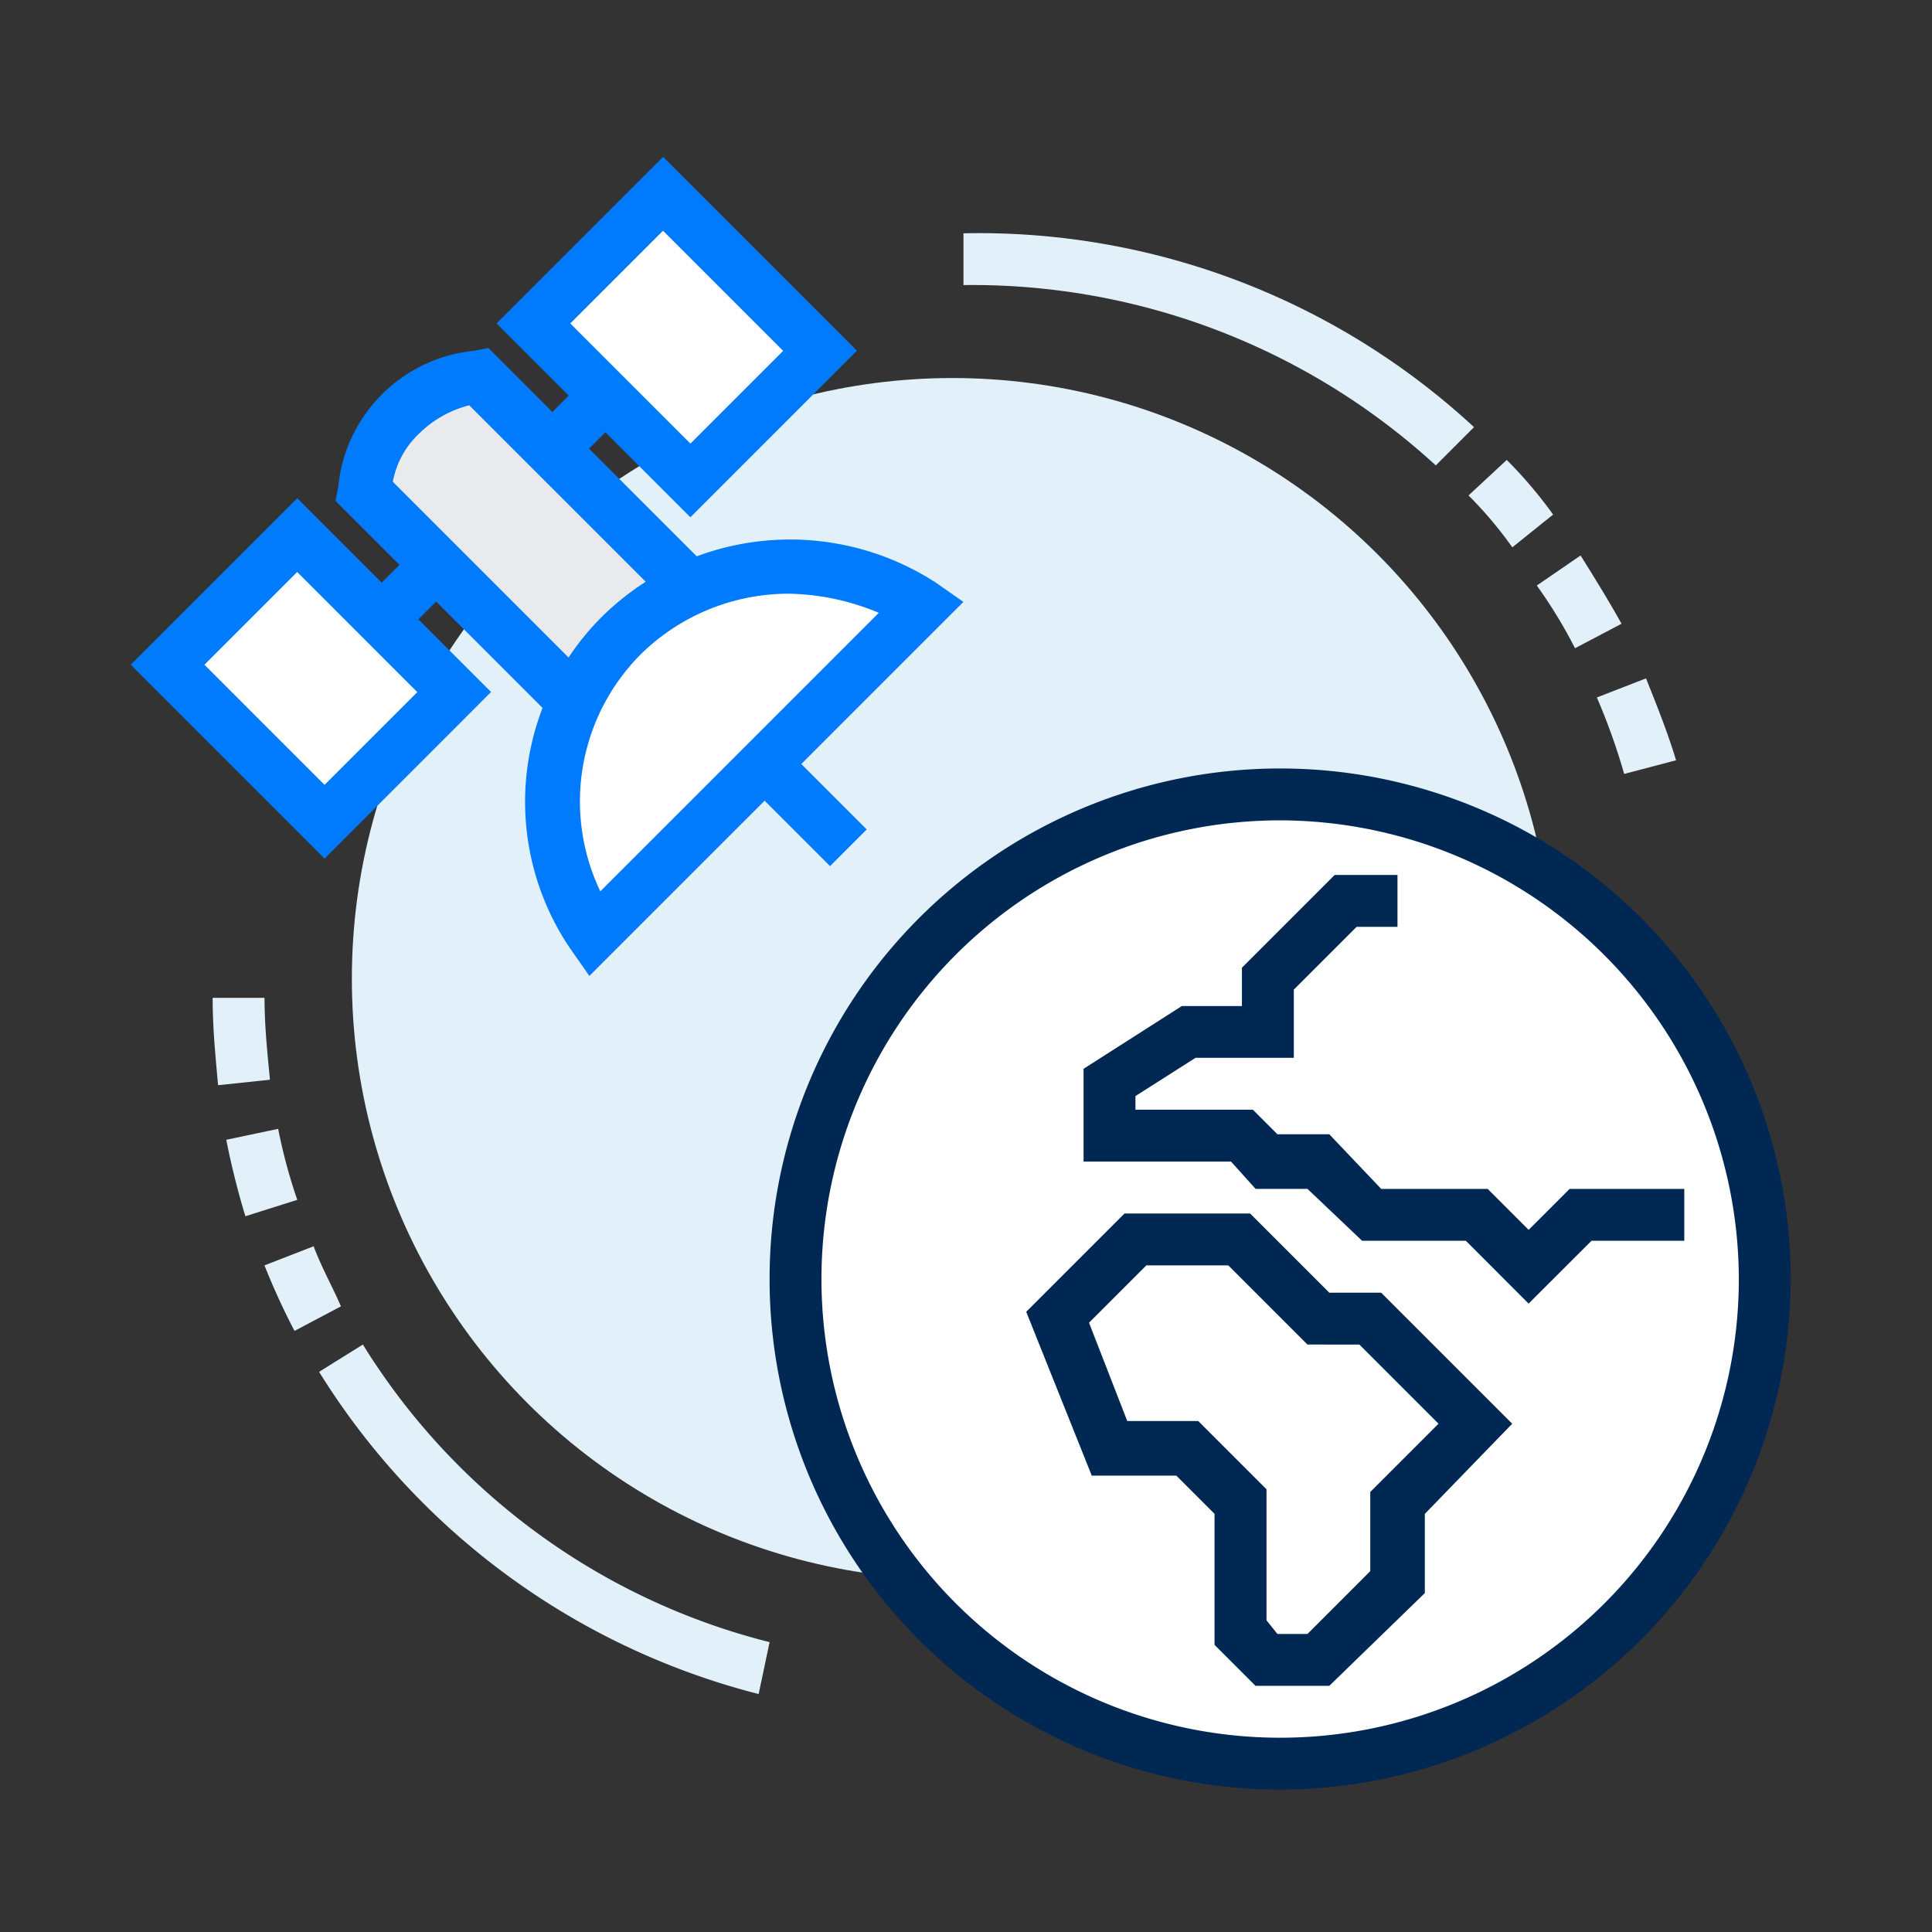
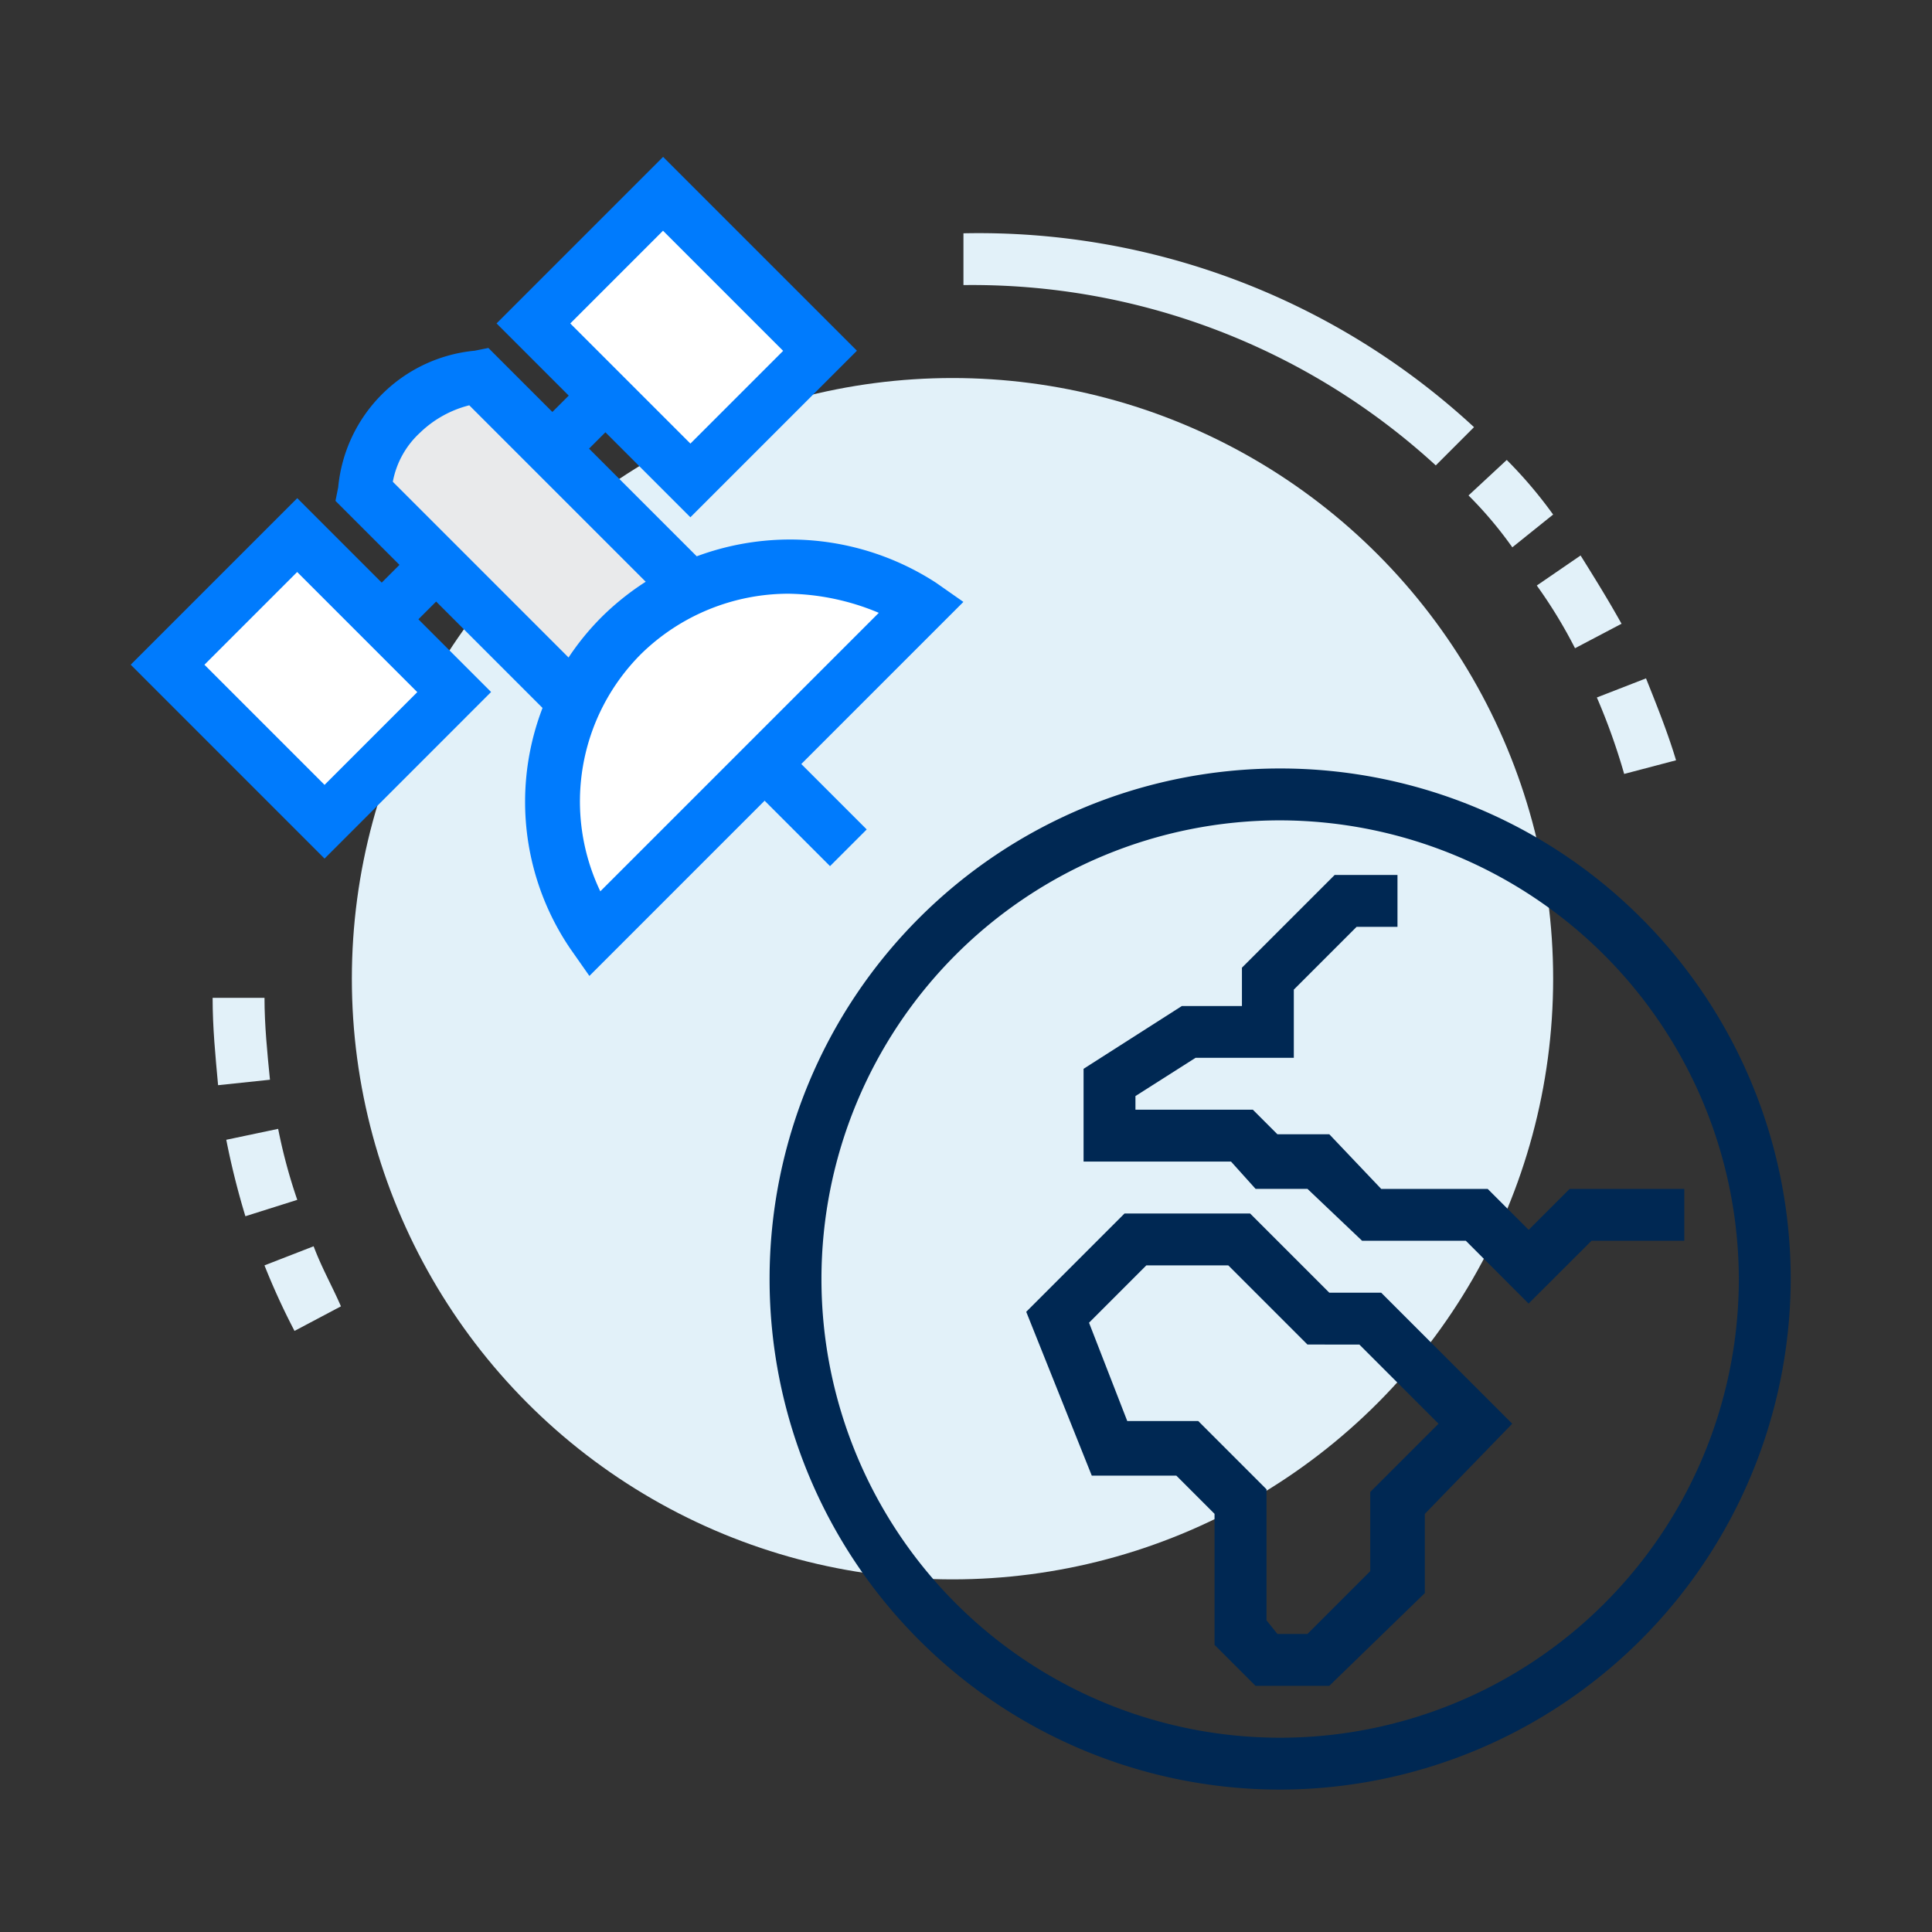
<svg xmlns="http://www.w3.org/2000/svg" width="75" height="75" viewBox="0 0 75 75">
  <rect x="0" y="0" width="75" height="75" fill="#333333" stroke="none" />
  <defs>
    <clipPath id="clip-Media">
      <rect width="75" height="75" />
    </clipPath>
  </defs>
  <g id="Media" clip-path="url(#clip-Media)">
    <g id="Group_1358" data-name="Group 1358" transform="translate(-996.926 -630.544)">
      <g id="Group_1353" data-name="Group 1353" transform="translate(1002 636.634)">
        <g id="icon_Media" transform="translate(0 0)">
          <g id="Group_999" data-name="Group 999">
            <ellipse id="Ellipse_173" data-name="Ellipse 173" cx="23.317" cy="23.318" rx="23.317" ry="23.318" transform="translate(8.585 8.585)" fill="#e2f1f9" />
            <g id="Group_994" data-name="Group 994" transform="translate(24.801 23.742)">
-               <ellipse id="Ellipse_174" data-name="Ellipse 174" cx="18.76" cy="18.76" rx="18.76" ry="18.76" transform="translate(1.06 1.06)" fill="#fff" />
              <path id="Path_1367" data-name="Path 1367" d="M52.82,72.14A19.82,19.82,0,1,1,72.64,52.32,19.858,19.858,0,0,1,52.82,72.14Zm0-37.626A17.806,17.806,0,1,0,70.626,52.32,17.845,17.845,0,0,0,52.82,34.514Z" transform="translate(-33 -32.5)" fill="#002853" />
            </g>
            <rect id="Rectangle_839" data-name="Rectangle 839" width="12.507" height="2.014" transform="translate(8.96 17.311) rotate(-45)" fill="#007bfd" />
            <g id="Group_995" data-name="Group 995" transform="translate(14.202)">
              <rect id="Rectangle_840" data-name="Rectangle 840" width="7.207" height="8.585" transform="translate(1.525 6.522) rotate(-45)" fill="#fff" />
              <path id="Path_1368" data-name="Path 1368" d="M30.525,24.091,23,16.565,29.465,10.1l7.525,7.525Zm-4.663-7.525,4.663,4.664,3.6-3.6-4.663-4.664Z" transform="translate(-23 -10.1)" fill="#007bfd" />
            </g>
            <g id="Group_996" data-name="Group 996" transform="translate(0 13.249)">
              <rect id="Rectangle_841" data-name="Rectangle 841" width="7.207" height="8.585" transform="translate(1.478 6.423) rotate(-45)" fill="#fff" />
              <path id="Path_1369" data-name="Path 1369" d="M17.125,36.591,9.6,29.065,16.065,22.6l7.525,7.525Zm-4.663-7.525,4.663,4.664,3.6-3.6-4.663-4.664Z" transform="translate(-9.6 -22.6)" fill="#007bfd" />
            </g>
            <rect id="Rectangle_842" data-name="Rectangle 842" width="2.014" height="4.346" transform="translate(24.074 24.46) rotate(-45)" fill="#007bfd" />
            <g id="Group_997" data-name="Group 997" transform="translate(7.949 7.419)">
              <path id="Path_1370" data-name="Path 1370" d="M22.546,18.2l7.737,7.737A5.481,5.481,0,0,1,28.9,28.9a4.821,4.821,0,0,1-2.968,1.378L18.2,22.546a5.481,5.481,0,0,1,1.378-2.968A4.863,4.863,0,0,1,22.546,18.2Z" transform="translate(-17.034 -17.034)" fill="#e9eaeb" />
              <path id="Path_1371" data-name="Path 1371" d="M25.579,31.514,17.1,23.035l.106-.53a5.879,5.879,0,0,1,5.3-5.3l.53-.106,8.479,8.479-.106.53a6.058,6.058,0,0,1-1.7,3.6,5.757,5.757,0,0,1-3.6,1.7Zm-6.253-9.221,7,7a3.972,3.972,0,0,0,2.968-2.968l-7-7a4.239,4.239,0,0,0-1.908,1.06A3.441,3.441,0,0,0,19.326,22.293Z" transform="translate(-17.1 -17.1)" fill="#007bfd" />
            </g>
            <g id="Group_998" data-name="Group 998" transform="translate(15.307 14.854)">
-               <path id="Path_1372" data-name="Path 1372" d="M26.689,39.41a9.3,9.3,0,0,1,1.06-11.659,9.166,9.166,0,0,1,11.659-1.06Z" transform="translate(-23.977 -24.057)" fill="#fff" />
+               <path id="Path_1372" data-name="Path 1372" d="M26.689,39.41a9.3,9.3,0,0,1,1.06-11.659,9.166,9.166,0,0,1,11.659-1.06" transform="translate(-23.977 -24.057)" fill="#fff" />
              <path id="Path_1373" data-name="Path 1373" d="M26.541,41.057,25.8,40a10.144,10.144,0,0,1,1.272-12.931A10.4,10.4,0,0,1,40,25.795l1.06.742Zm7.737-14.838a8.19,8.19,0,0,0-5.723,2.332,8.091,8.091,0,0,0-1.59,9.221L37.776,26.961A9.37,9.37,0,0,0,34.278,26.219Z" transform="translate(-24.042 -24.115)" fill="#007bfd" />
            </g>
            <path id="Path_1374" data-name="Path 1374" d="M12.812,44.292c-.106-1.166-.212-2.226-.212-3.392h2.014c0,1.06.106,2.12.212,3.18Z" transform="translate(-9.42 -8.255)" fill="#e2f1f9" />
            <path id="Path_1375" data-name="Path 1375" d="M13.842,49.092a30.354,30.354,0,0,1-.742-2.968l2.014-.424a20.915,20.915,0,0,0,.742,2.756Z" transform="translate(-9.39 -7.968)" fill="#e2f1f9" />
            <path id="Path_1376" data-name="Path 1376" d="M15.666,53.286A27.1,27.1,0,0,1,14.5,50.742L16.408,50c.318.848.742,1.59,1.06,2.332Z" transform="translate(-9.307 -7.71)" fill="#e2f1f9" />
-             <path id="Path_1377" data-name="Path 1377" d="M33.564,67.167A28.3,28.3,0,0,1,16.5,54.66l1.7-1.06A26.035,26.035,0,0,0,33.988,65.153Z" transform="translate(-9.187 -7.495)" fill="#e2f1f9" />
            <path id="Path_1378" data-name="Path 1378" d="M64.36,32.91a24.456,24.456,0,0,0-1.06-2.968l1.908-.742c.424,1.06.848,2.12,1.166,3.18Z" transform="translate(-6.384 -8.956)" fill="#e2f1f9" />
            <path id="Path_1379" data-name="Path 1379" d="M62.584,28.3A18.665,18.665,0,0,0,61.1,25.866L62.8,24.7c.53.848,1.06,1.7,1.59,2.65Z" transform="translate(-6.516 -9.226)" fill="#e2f1f9" />
            <path id="Path_1380" data-name="Path 1380" d="M60.3,24.592a15.5,15.5,0,0,0-1.7-2.014L60.084,21.2a17.3,17.3,0,0,1,1.8,2.12Z" transform="translate(-6.666 -9.435)" fill="#e2f1f9" />
            <path id="Path_1381" data-name="Path 1381" d="M58.436,21.91a26.617,26.617,0,0,0-18.336-7V12.9a28.3,28.3,0,0,1,19.82,7.525Z" transform="translate(-7.773 -9.933)" fill="#e2f1f9" />
            <path id="Path_1382" data-name="Path 1382" d="M61.776,53.04,59.338,50.6H55.311l-2.12-2.014H51.177l-.954-1.06H44.5v-3.6l3.816-2.438h2.332V40l3.6-3.6h2.438v2.014H55.1l-2.438,2.438V43.5H48.846l-2.332,1.484v.53h4.558l.954.954h2.014l2.014,2.12h4.134l1.59,1.59,1.59-1.59h4.452V50.6h-3.6Z" transform="translate(-7.51 -8.525)" fill="#002853" />
            <path id="Path_1383" data-name="Path 1383" d="M54.165,67.136H51.3l-1.59-1.59V60.459l-1.484-1.484H44.944L42.4,52.616,46.216,48.8h4.875l3.074,3.074h2.014l5.087,5.087-3.392,3.5v3.074Zm-2.014-2.014h1.166l2.438-2.438V59.611l2.65-2.65-3.074-3.074H53.317l-3.074-3.074h-3.18L44.838,53.04l1.484,3.816h2.756l2.65,2.65v5.087Z" transform="translate(-7.636 -7.782)" fill="#002853" />
          </g>
        </g>
      </g>
    </g>
  </g>
</svg>